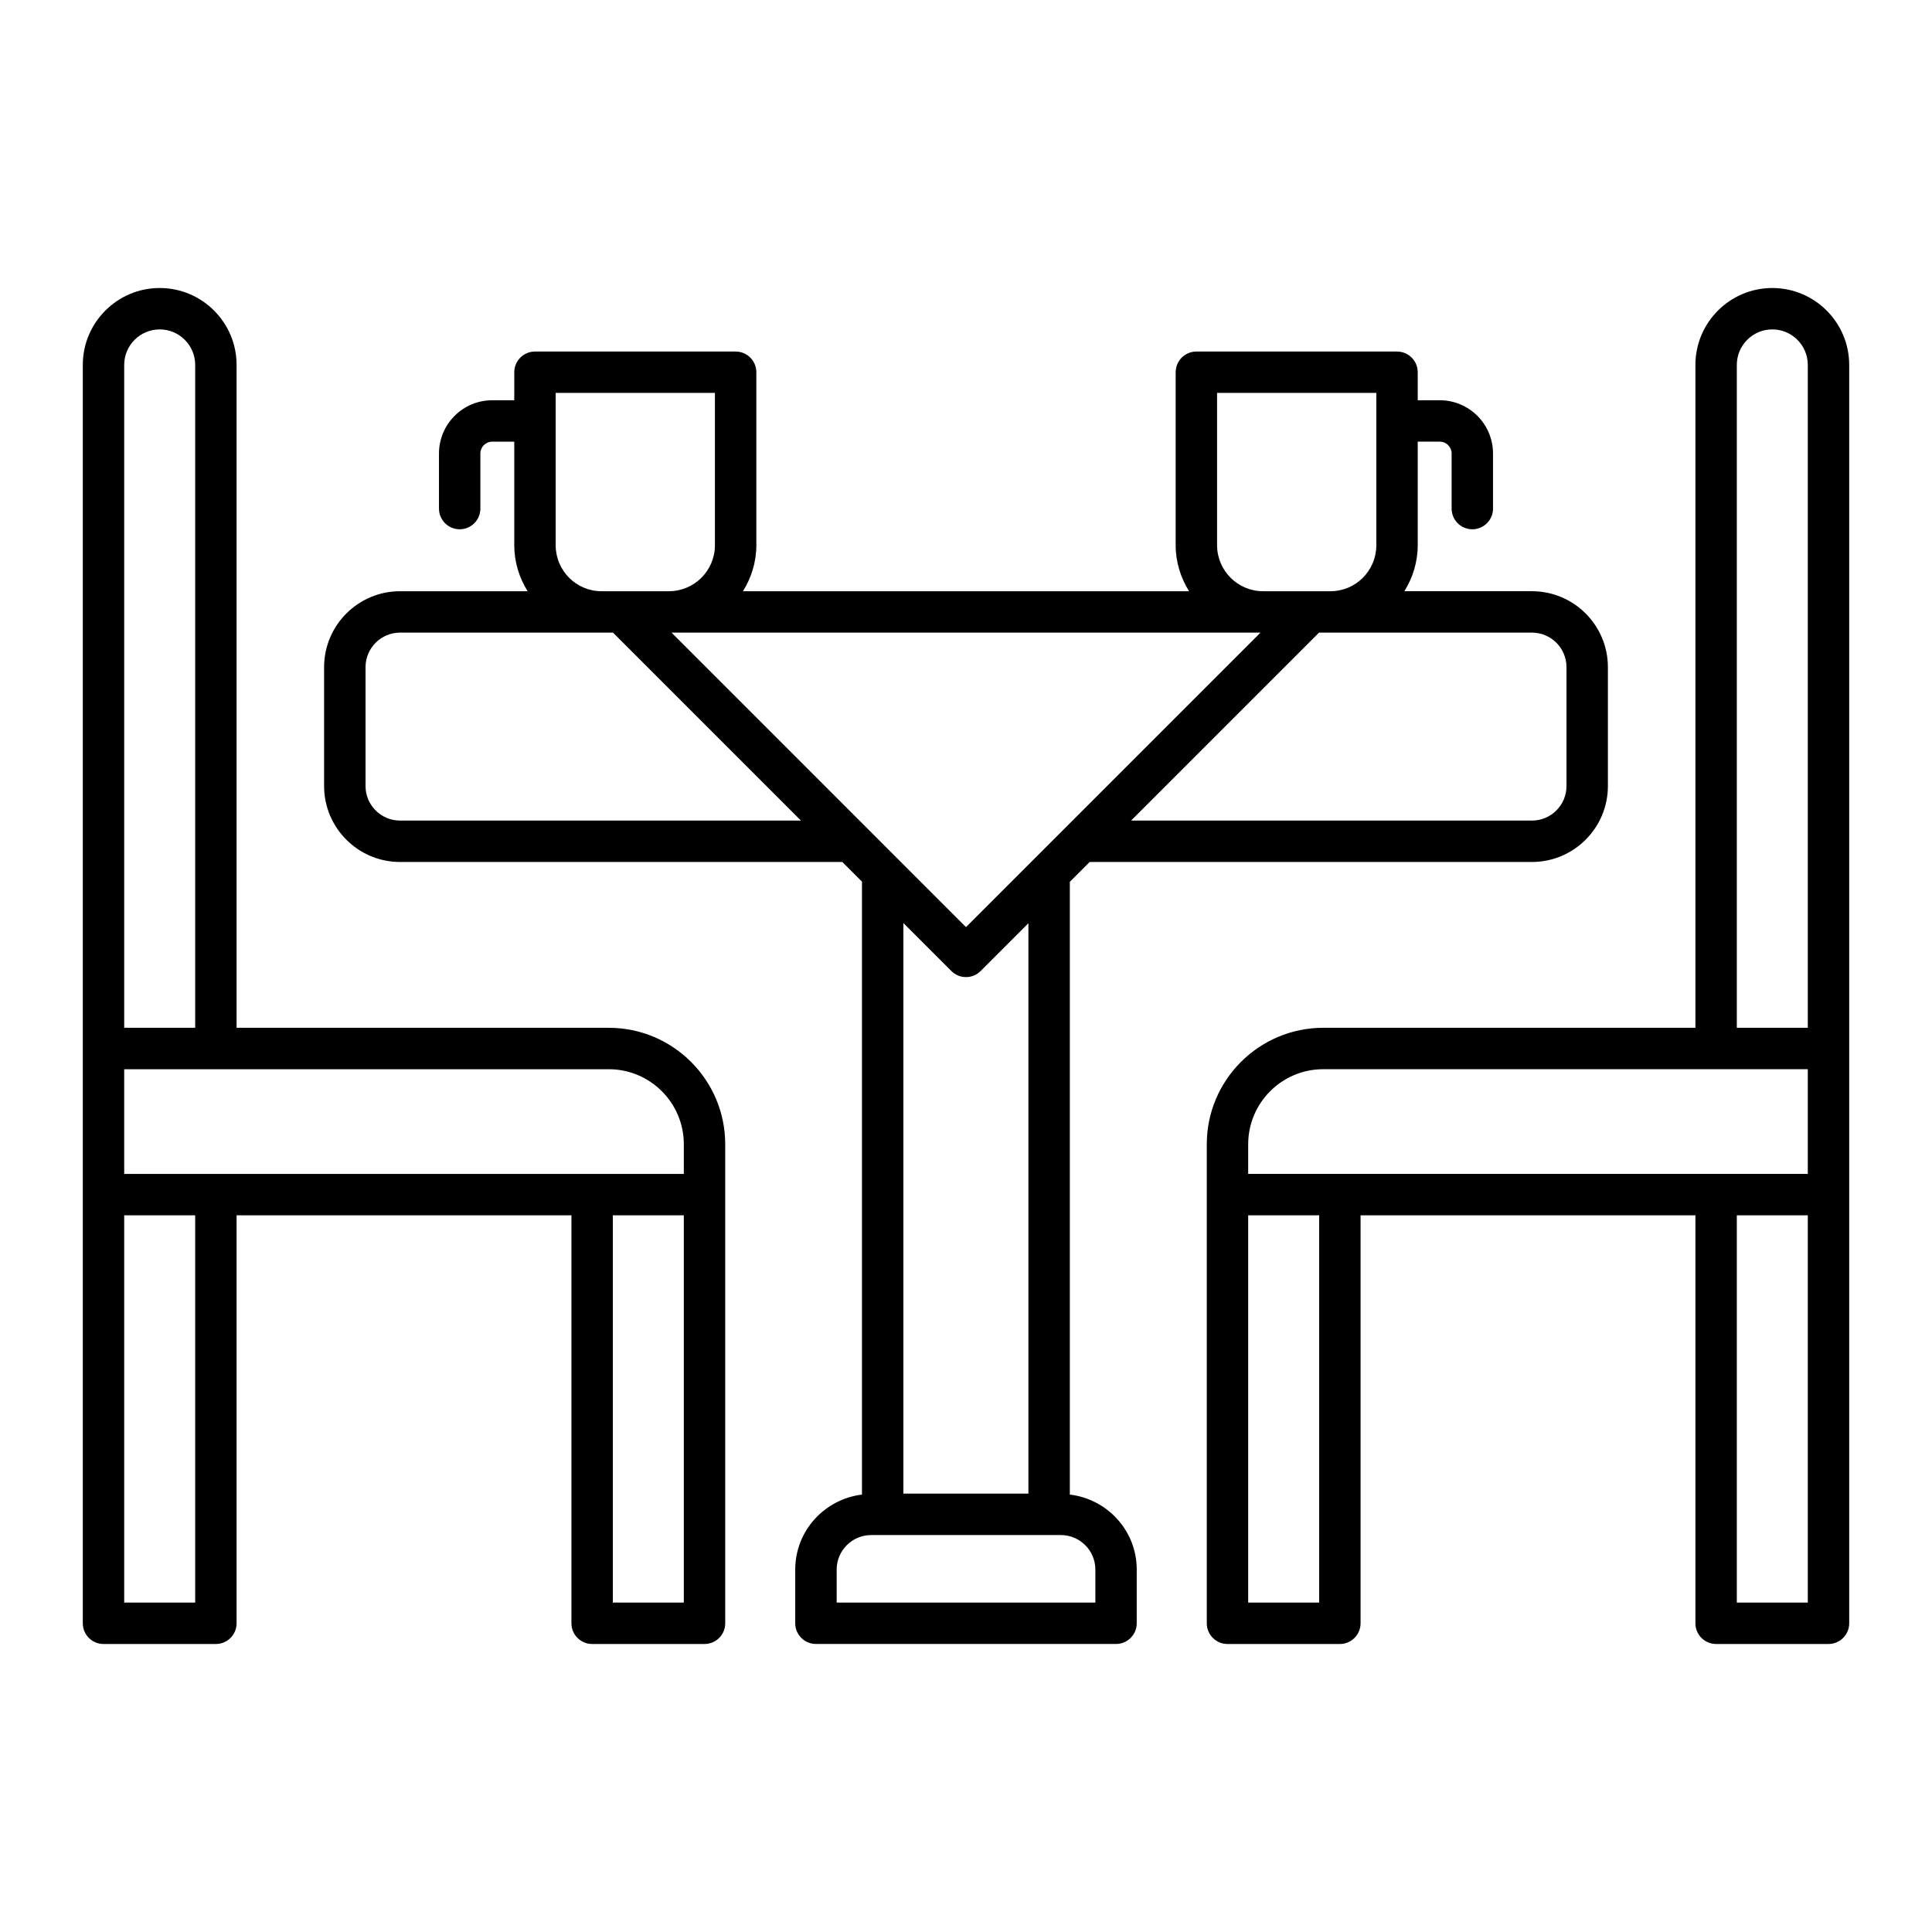
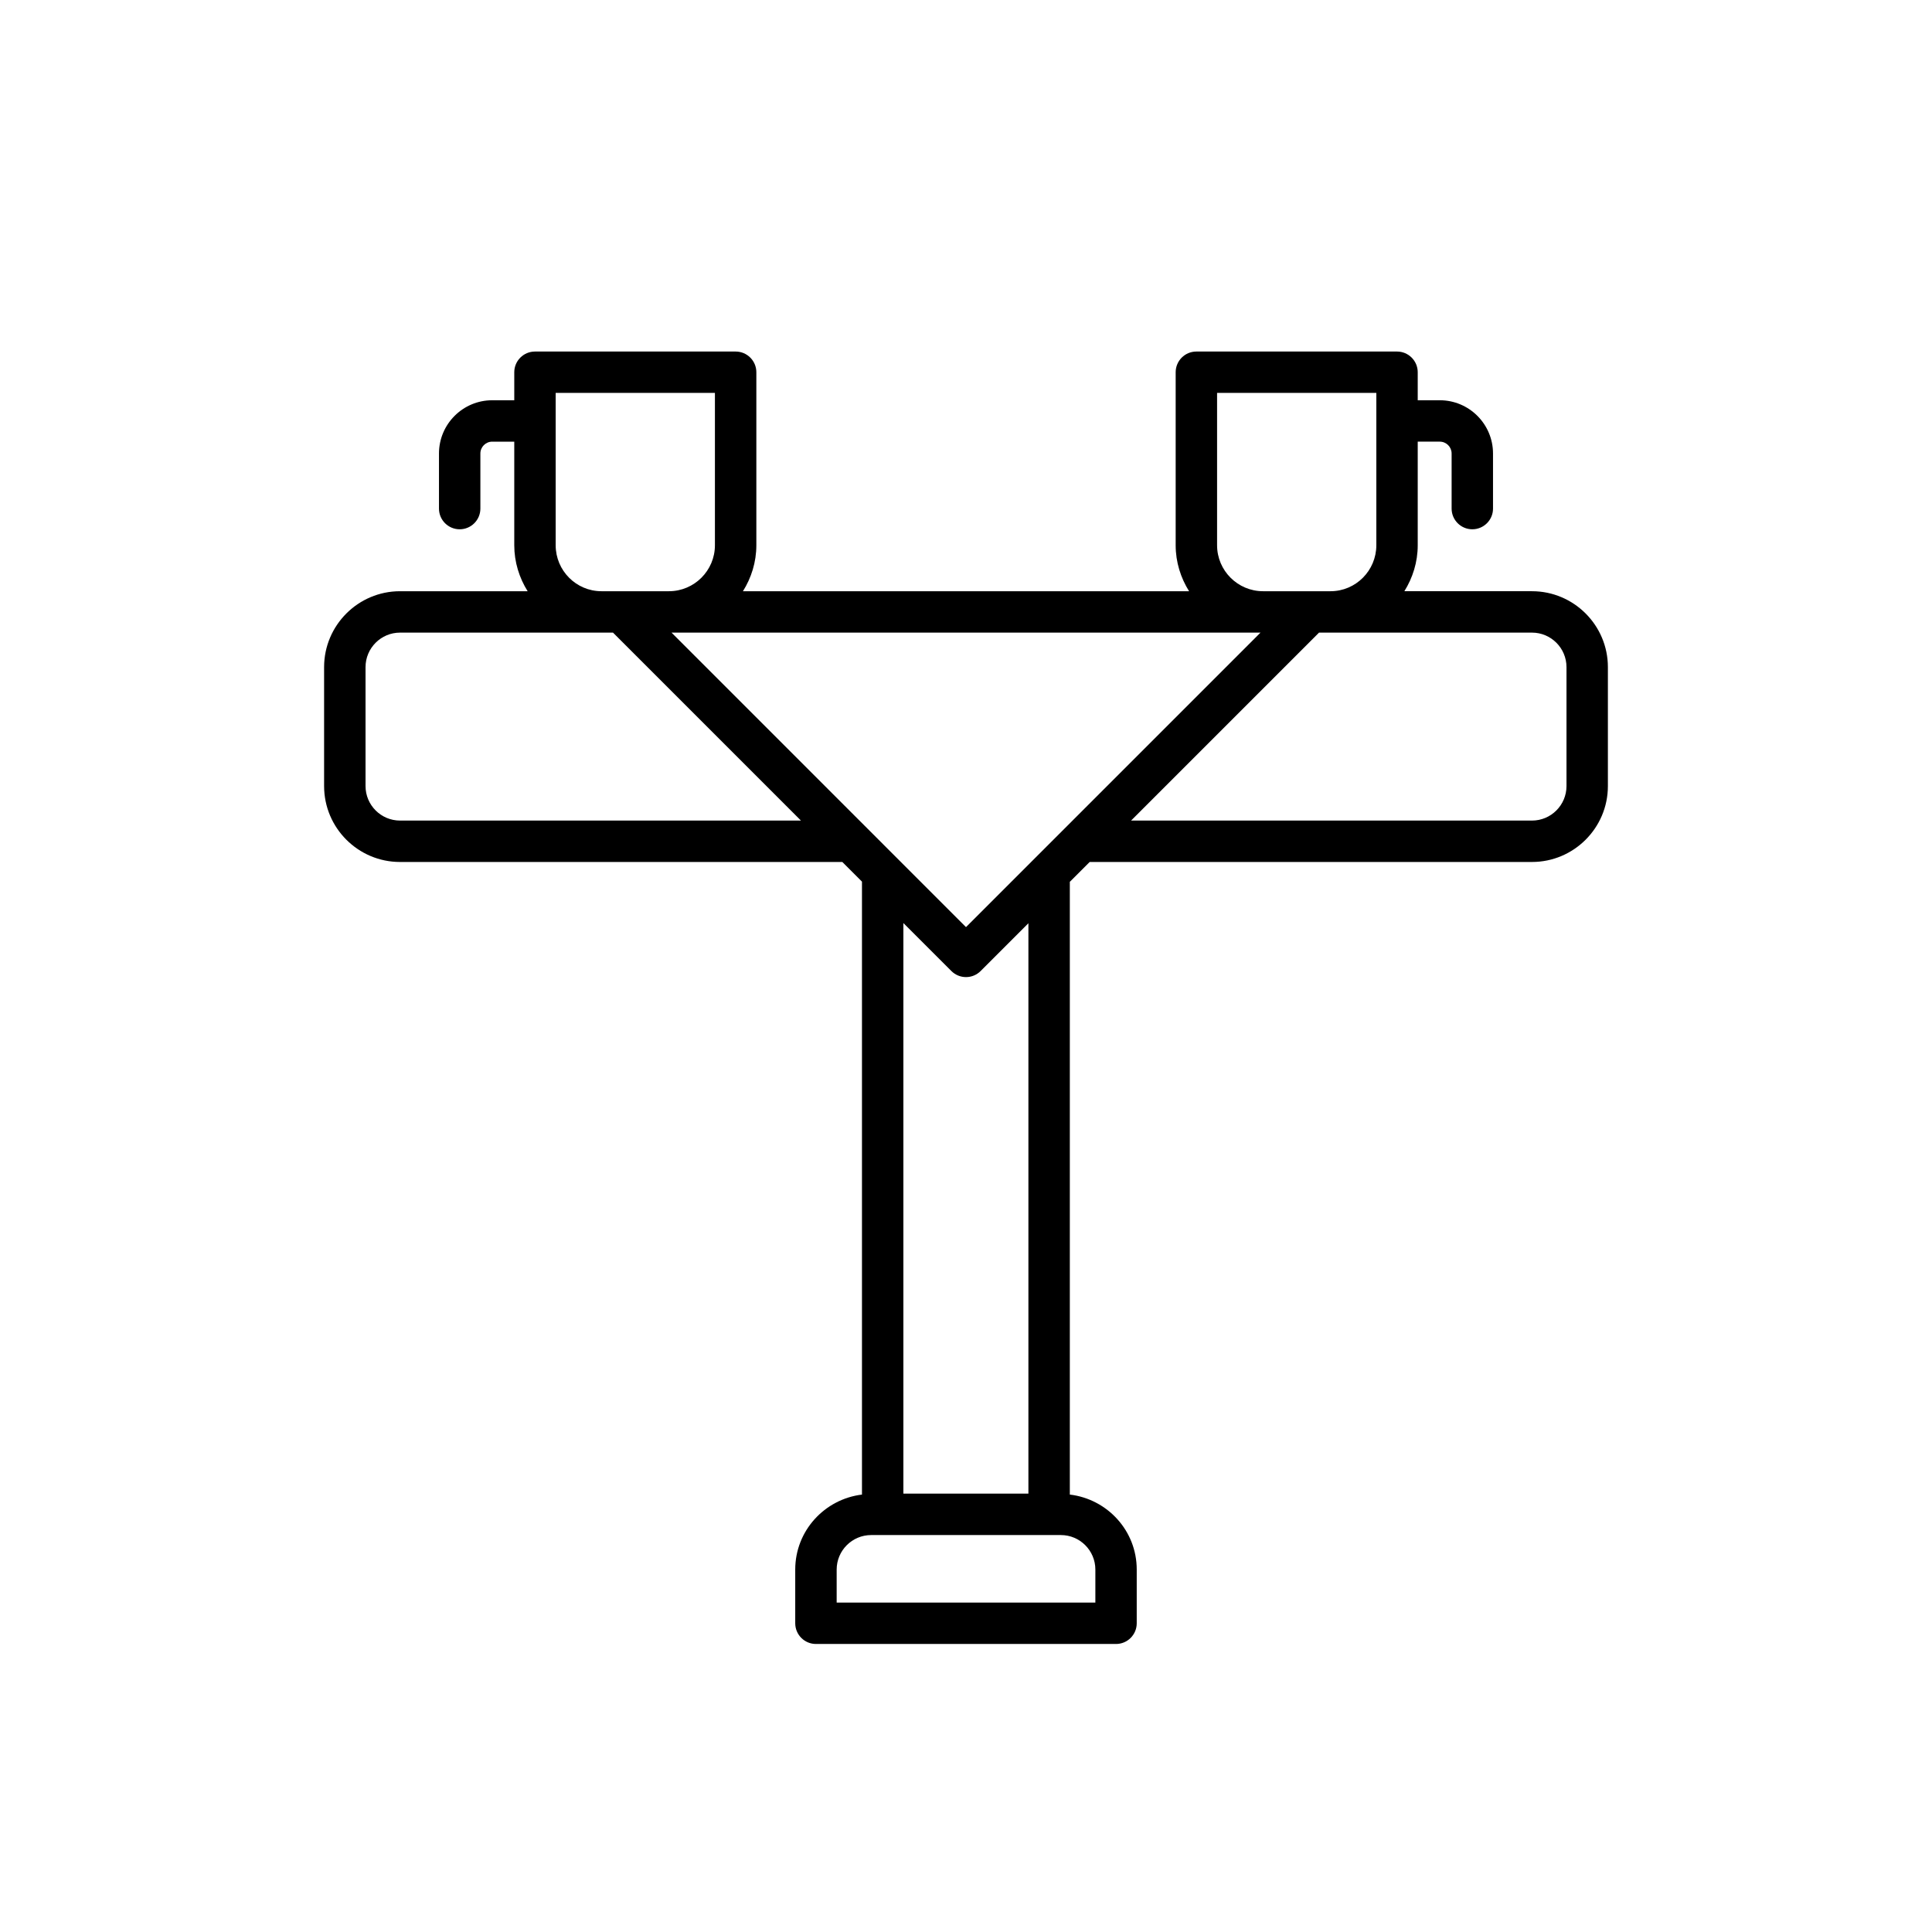
<svg xmlns="http://www.w3.org/2000/svg" enable-background="new 0 0 70 70" viewBox="0 0 70 70">
-   <path d="M64.214 10.435c-1.536 0-2.786 1.25-2.786 2.786v24.018H47.943c-2.326 0-4.219 1.893-4.219 4.219 0 2.891 0 10.577 0 17.357 0 .414.336.75.75.75h4.072c.414 0 .75-.336.75-.75V44.032h12.132v14.783c0 .414.336.75.75.75H66.25c.414 0 .75-.336.75-.75 0-16.417 0-29.553 0-45.594C67 11.685 65.75 10.435 64.214 10.435zM62.928 13.221c0-.709.577-1.286 1.286-1.286S65.5 12.512 65.5 13.221v24.018h-2.572V13.221zM45.224 41.458c0-1.499 1.22-2.719 2.719-2.719 10.76 0 11.352 0 17.557 0v3.793c-5.986 0-14.278 0-20.276 0V41.458zM47.796 58.065h-2.572V44.032h2.572V58.065zM65.5 58.065h-2.572V44.032H65.5V58.065zM22.058 37.239H8.572V13.221c0-1.536-1.25-2.786-2.786-2.786S3 11.685 3 13.221v24.768c0 .001 0.0.002 0.0.002v5.289C3 43.281 3 43.281 3 43.282v15.533c0 .414.336.75.75.75h4.072c.414 0 .75-.336.75-.75V44.032h12.132v14.783c0 .414.336.75.75.75h4.072c.414 0 .75-.336.75-.75 0-6.78 0-14.469 0-17.357C26.276 39.131 24.384 37.239 22.058 37.239zM24.776 41.458v1.075c-5.998 0-14.29 0-20.276 0v-3.793c6.208 0 6.797 0 17.557 0C23.557 38.739 24.776 39.959 24.776 41.458zM4.5 13.221c0-.709.577-1.286 1.286-1.286s1.286.577 1.286 1.286v24.018H4.5V13.221zM7.072 58.065H4.5V44.032h2.572V58.065zM24.776 58.065h-2.572V44.032h2.572V58.065z" />
  <path d="M38.762,54.151V31.95l0.719-0.719h16.026c1.516,0,2.75-1.234,2.75-2.75v-4.31   c0-1.516-1.234-2.75-2.75-2.75h-4.624c0.302-0.485,0.484-1.053,0.484-1.666v-3.753h0.799   c0.236,0,0.429,0.192,0.429,0.429v1.996c0,0.414,0.336,0.75,0.75,0.75s0.75-0.336,0.75-0.75v-1.996   c0-1.063-0.865-1.929-1.929-1.929h-0.799v-1.015c0-0.414-0.336-0.75-0.75-0.75h-7.27   c-0.414,0-0.75,0.336-0.75,0.75v6.269c0,0.613,0.183,1.181,0.486,1.666H26.918   c0.303-0.485,0.486-1.053,0.486-1.666v-6.269c0-0.414-0.336-0.75-0.75-0.75H19.383   c-0.414,0-0.75,0.336-0.75,0.75v1.015h-0.799c-1.063,0-1.929,0.865-1.929,1.929v1.996   c0,0.414,0.336,0.75,0.75,0.75s0.75-0.336,0.75-0.75v-1.996c0-0.236,0.192-0.429,0.429-0.429h0.799v3.753   c0,0.613,0.182,1.181,0.484,1.666h-4.624c-1.516,0-2.75,1.234-2.75,2.75v4.31c0,1.516,1.234,2.75,2.75,2.75   h16.026l0.712,0.712v22.208c-1.358,0.166-2.418,1.314-2.418,2.716v1.947c0,0.414,0.336,0.75,0.75,0.75   h10.873c0.414,0,0.75-0.336,0.75-0.75v-1.947C41.187,55.463,40.123,54.314,38.762,54.151z M35,33.591   L24.331,22.921h21.339L35,33.591z M56.757,24.171v4.31c0,0.689-0.561,1.25-1.25,1.25H40.981l6.81-6.81   c0.24,0,7.948,0,7.716,0C56.196,22.921,56.757,23.482,56.757,24.171z M44.097,19.755v-5.519h5.77   v5.519c0,0.918-0.744,1.666-1.659,1.666c-0.258,0-2.548,0-2.445,0   C44.845,21.421,44.097,20.674,44.097,19.755z M20.133,19.755v-5.519h5.77v5.519   c0,0.918-0.748,1.666-1.666,1.666c-0.176,0-2.564,0-2.445,0C20.877,21.421,20.133,20.674,20.133,19.755z    M14.494,29.731c-0.689,0-1.25-0.561-1.25-1.25v-4.31c0-0.689,0.561-1.25,1.25-1.25c0.225,0,7.893,0,7.716,0   l6.81,6.81H14.494z M34.47,35.182c0.146,0.146,0.338,0.22,0.53,0.22s0.384-0.073,0.53-0.22   l1.731-1.731v20.665h-4.53V33.444L34.47,35.182z M39.687,58.065h-9.373v-1.197   c0-0.689,0.561-1.25,1.25-1.25h6.873c0.689,0,1.25,0.561,1.25,1.25V58.065z" />
</svg>